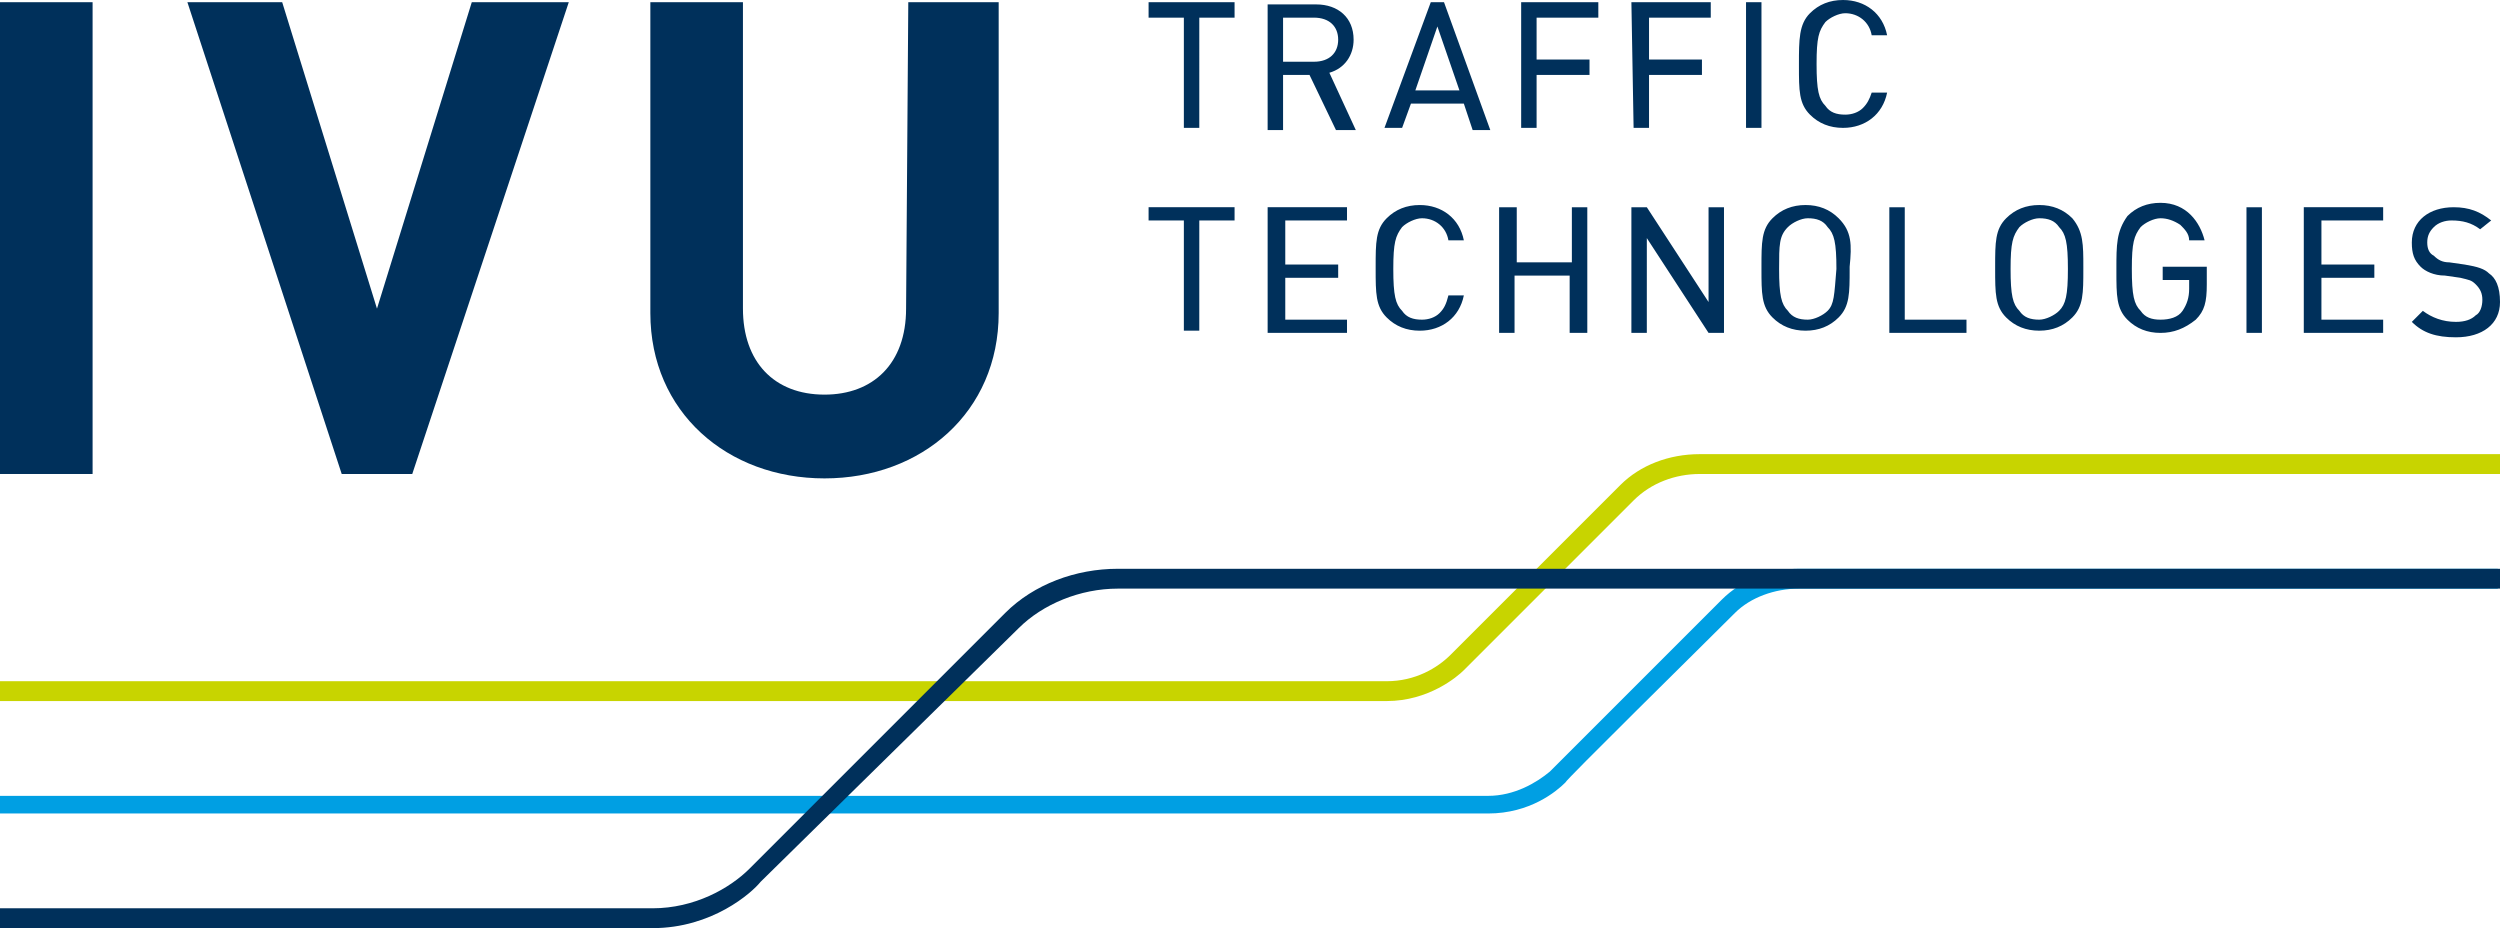
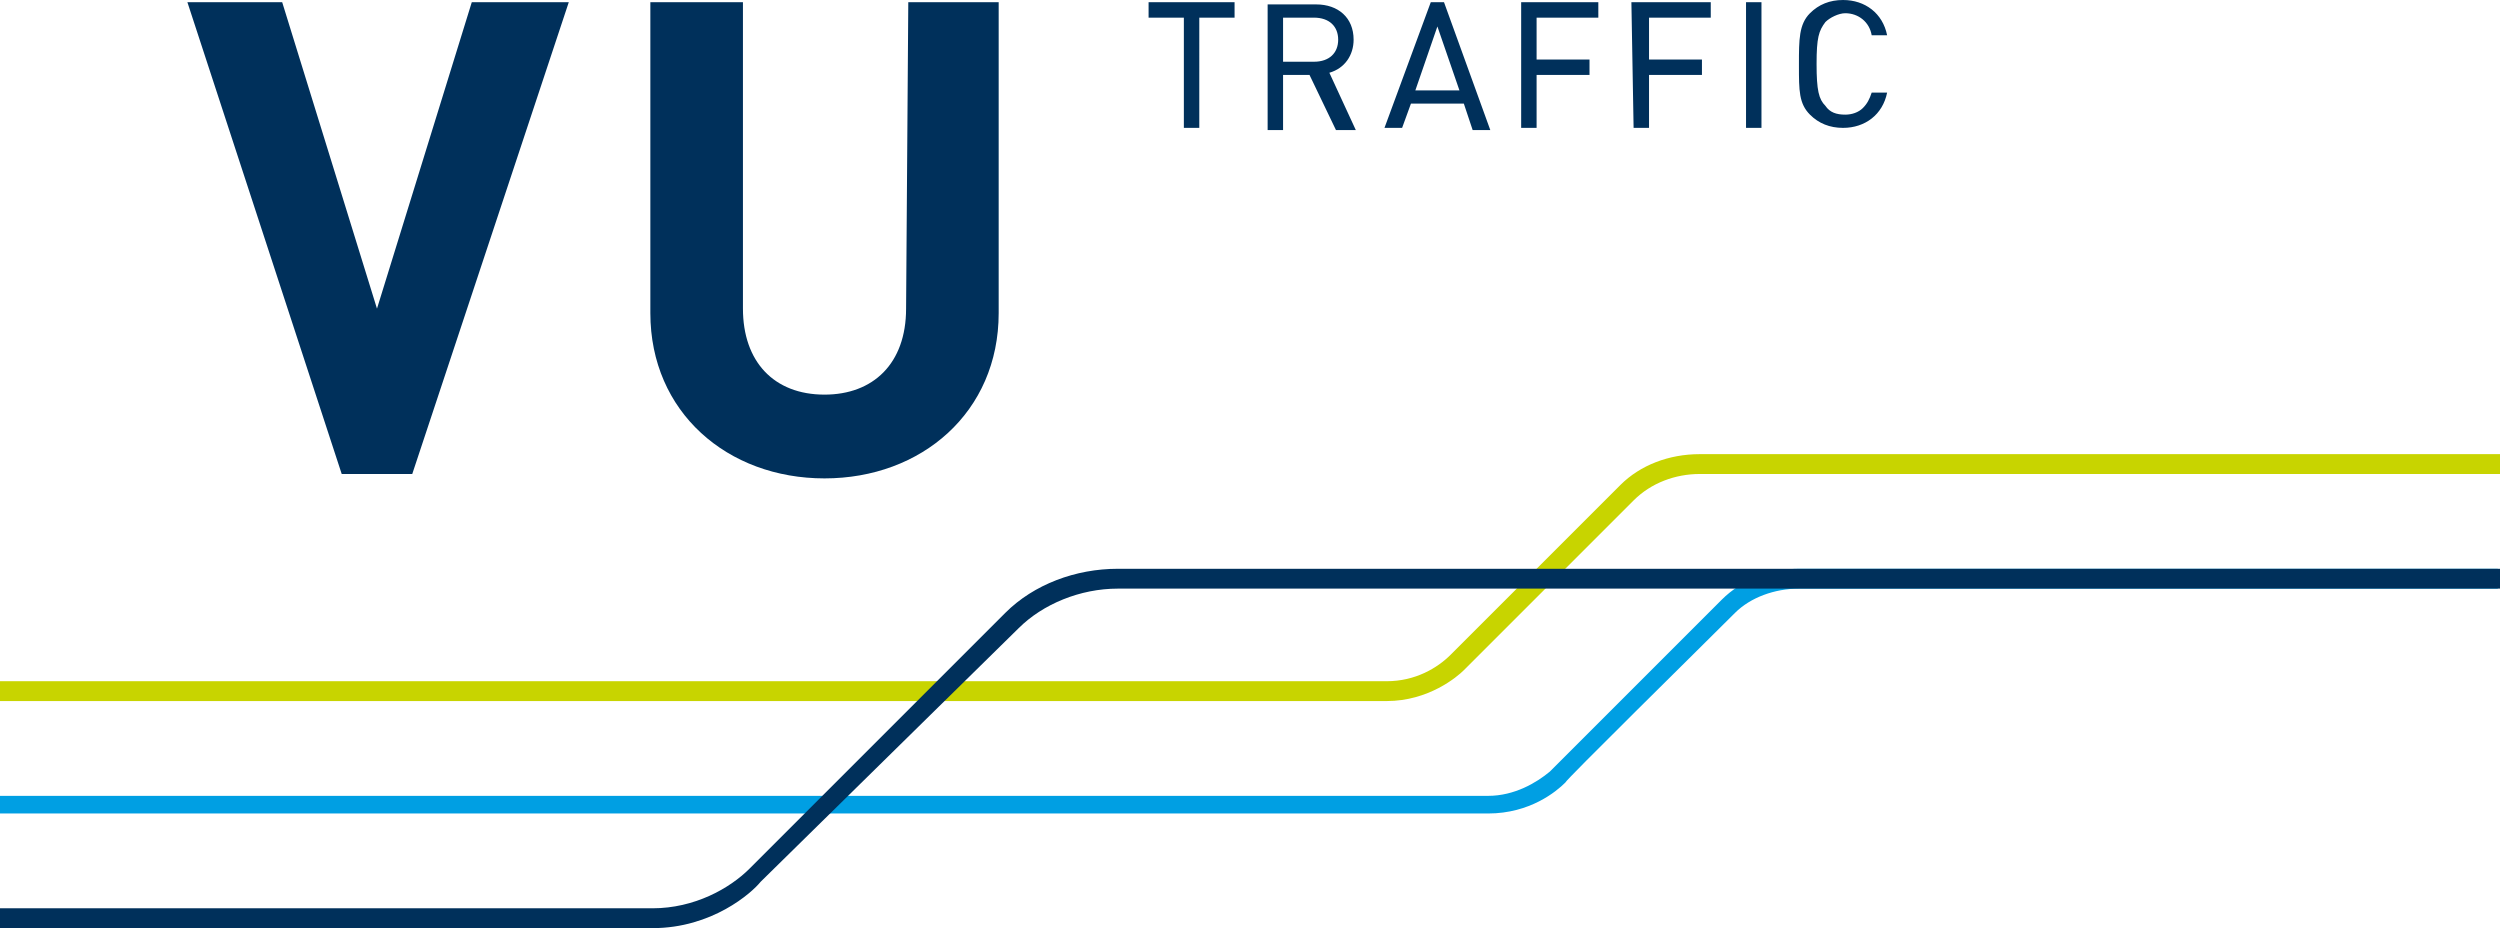
<svg xmlns="http://www.w3.org/2000/svg" version="1.1" id="logo_x5F_positiv" x="0px" y="0px" width="853.37px" height="316.815px" viewBox="680.811 -0.753 853.37 316.815" xml:space="preserve">
  <g>
    <path fill="#C8D400" d="M1154.153,238.552H680.811v-6.772h473.342c9.783,0,17.309-4.516,21.823-9.03l57.945-57.945   c6.772-6.772,16.556-10.535,27.091-10.535h273.169v6.772h-273.169c-8.277,0-16.556,3.011-22.576,9.03l-57.944,57.945   C1178.234,230.275,1168.45,238.552,1154.153,238.552" />
    <path fill="#009FE3" d="M1188.769,276.931H680.811v-6.02h507.958c9.03,0,16.556-4.516,21.071-8.278   c0.752-0.752,45.904-45.904,58.697-58.697c6.773-6.772,16.556-10.535,26.339-10.535h238.552v6.772h-238.552   c-8.278,0-16.556,3.011-21.823,8.278c-12.793,12.793-57.945,57.192-57.945,57.944   C1212.098,269.406,1203.068,276.931,1188.769,276.931" />
    <path fill="#00305B" d="M903.56,316.063H680.811v-6.772H903.56c14.298,0,26.339-6.772,33.111-13.546l87.294-87.293   c9.783-9.783,24.081-15.051,38.379-15.051h471.837v6.772h-471.837c-12.793,0-25.586,5.268-33.864,13.546l-88.046,86.541   C937.424,304.023,923.878,316.063,903.56,316.063" />
  </g>
-   <path fill="#00305B" d="M1172.213,106.107c-1.505,1.505-3.763,2.258-6.02,2.258c-3.011,0-5.268-0.753-6.773-3.01  c-2.258-2.258-3.01-5.269-3.01-14.299s0.752-11.288,3.01-14.298c1.506-1.505,4.516-3.01,6.773-3.01c4.515,0,8.277,3.01,9.03,7.525  h5.268c-1.505-7.525-7.525-12.041-15.051-12.041c-4.515,0-8.278,1.505-11.288,4.516c-3.763,3.763-3.763,8.277-3.763,16.556v0.752  c0,8.278,0,12.793,3.763,16.556c3.01,3.011,6.773,4.516,11.288,4.516c7.525,0,13.546-4.516,15.051-12.041h-5.268  C1174.471,103.097,1173.719,104.602,1172.213,106.107 M1304.658,105.355c-1.505,1.505-4.515,3.01-6.772,3.01  c-3.01,0-5.268-0.753-6.772-3.01c-2.258-2.258-3.01-5.269-3.01-14.299c0-8.277,0-11.288,3.01-14.298  c1.505-1.505,4.515-3.01,6.772-3.01c3.011,0,5.268,0.752,6.772,3.01c2.258,2.258,3.011,5.268,3.011,14.298  C1306.916,100.086,1306.916,103.097,1304.658,105.355 M1308.422,73.748c-3.011-3.011-6.773-4.516-11.289-4.516  c-4.515,0-8.277,1.505-11.287,4.516c-3.763,3.763-3.763,8.277-3.763,16.556v0.752c0,8.278,0,12.793,3.763,16.556  c3.01,3.011,6.772,4.516,11.287,4.516c4.516,0,8.278-1.505,11.289-4.516c3.762-3.763,3.762-8.277,3.762-16.556v-0.752l0,0  C1312.937,82.779,1312.937,78.263,1308.422,73.748 M1113.516,112.88h27.092v-4.516h-21.071V94.067h18.061v-4.516h-18.061V74.5  h21.071v-4.515h-27.092V112.88z M1217.365,88.799h-18.813V69.986h-6.021v42.895h5.268V93.314h18.813v19.566h6.021V69.986h-5.268  V88.799z M1264.022,102.344l-21.07-32.358h-5.268v42.895h5.268V80.521l21.07,32.359h5.269V69.986h-5.269V102.344L1264.022,102.344z   M1072.879,74.5h12.041v37.627h5.268V74.5h12.04v-4.515h-29.349V74.5z M1530.418,92.562L1530.418,92.562  c-1.505-1.506-3.763-2.258-8.277-3.011l-5.269-0.752c-2.257,0-3.763-0.753-5.268-2.258c-1.505-0.753-2.257-2.258-2.257-4.516  s0.752-3.763,2.257-5.268s3.763-2.258,6.021-2.258c3.763,0,6.772,0.753,9.783,3.011l3.763-3.011  c-3.763-3.01-7.525-4.515-12.793-4.515c-8.278,0-14.298,4.515-14.298,12.04c0,3.763,0.752,6.021,3.01,8.278  c1.505,1.505,4.515,3.01,8.277,3.01l5.268,0.753c3.011,0.752,3.763,0.752,5.268,2.257c1.506,1.506,2.258,3.011,2.258,5.269  c0,2.257-0.752,4.515-2.258,5.268c-1.505,1.505-3.762,2.258-6.772,2.258c-4.515,0-8.277-1.506-11.288-3.763l-3.763,3.763  c3.763,3.763,8.278,5.268,15.051,5.268c9.03,0,15.051-4.516,15.051-12.041C1534.181,97.076,1532.676,94.067,1530.418,92.562   M1467.205,112.88h27.092v-4.516h-21.071V94.067h18.061v-4.516h-18.061V74.5h21.071v-4.515h-27.092V112.88L1467.205,112.88z   M1383.674,105.355c-1.504,1.505-4.515,3.01-6.772,3.01c-3.01,0-5.268-0.753-6.772-3.01c-2.258-2.258-3.01-5.269-3.01-14.299  s0.752-11.288,3.01-14.298c1.505-1.505,4.516-3.01,6.772-3.01c3.011,0,5.269,0.752,6.772,3.01c2.258,2.258,3.011,5.268,3.011,14.298  S1385.932,103.097,1383.674,105.355 M1388.19,73.748c-3.01-3.011-6.772-4.516-11.288-4.516c-4.515,0-8.277,1.505-11.288,4.516  c-3.762,3.763-3.762,8.277-3.762,16.556v0.752c0,8.278,0,12.793,3.762,16.556c3.011,3.011,6.773,4.516,11.288,4.516  c4.516,0,8.278-1.505,11.288-4.516c3.763-3.763,3.763-8.277,3.763-16.556v-0.752l0,0  C1391.952,82.779,1391.952,78.263,1388.19,73.748 M1330.997,69.986h-5.268v42.895h26.339v-4.516h-21.071V69.986z M1419.043,94.819  h9.031v3.011c0,3.01-0.753,5.268-2.258,7.525c-1.506,2.257-4.516,3.01-7.525,3.01s-5.268-0.753-6.773-3.01  c-2.258-2.258-3.01-5.269-3.01-14.299s0.752-11.288,3.01-14.298c1.506-1.505,4.516-3.01,6.773-3.01s4.515,0.752,6.772,2.258  c1.505,1.505,3.011,3.01,3.011,5.268h5.268c-1.506-6.021-6.021-12.793-15.051-12.793c-4.516,0-8.278,1.505-11.288,4.515  c-3.763,5.268-3.763,9.783-3.763,18.061v0.753c0,8.277,0,12.793,3.763,16.556c3.01,3.01,6.772,4.516,11.288,4.516  c4.515,0,8.277-1.506,12.04-4.516c3.011-3.01,3.763-6.021,3.763-12.041v-6.02h-15.051V94.819L1419.043,94.819z M1447.64,112.88  h5.268V69.986h-5.268V112.88z" />
  <path fill="#00305B" d="M1163.936,30.101l7.525-21.823l7.525,21.823H1163.936z M1169.203,0l-15.803,42.895h6.02l3.011-8.278h18.061  l3.01,9.03h6.021L1173.719,0H1169.203z M1118.783,20.319V5.268h10.536c5.268,0,8.277,3.01,8.277,7.525  c0,4.515-3.01,7.525-8.277,7.525H1118.783z M1134.587,24.081c5.268-1.505,8.277-6.021,8.277-11.288  c0-7.525-5.268-12.041-12.793-12.041h-16.556v42.895h5.268V24.833h9.031l9.029,18.813h6.773L1134.587,24.081L1134.587,24.081z   M1072.879,5.268h12.041v37.627h5.268V5.268h12.04V0h-29.349V5.268z M1319.709,30.854c-0.752,2.258-1.505,3.763-3.01,5.268  s-3.763,2.258-6.021,2.258c-3.01,0-5.268-0.753-6.772-3.01c-2.258-2.258-3.01-5.269-3.01-14.299s0.752-11.288,3.01-14.298  c1.505-1.505,4.516-3.01,6.772-3.01c4.516,0,8.278,3.01,9.03,7.525h5.268c-1.505-7.525-7.525-12.041-15.051-12.041  c-4.515,0-8.277,1.505-11.287,4.516c-3.763,3.763-3.763,9.03-3.763,17.308v0.753c0,8.277,0,12.793,3.763,16.556  c3.01,3.01,6.772,4.516,11.287,4.516c7.525,0,13.546-4.516,15.051-12.041H1319.709z M1276.815,42.895h5.269V0h-5.269V42.895z   M1200.057,42.895h5.268V24.833h18.062v-5.268h-18.062V5.268h21.071V0h-26.339V42.895L1200.057,42.895z M1238.436,42.895h5.268  V24.833h18.062v-5.268h-18.062V5.268h21.071V0h-27.091L1238.436,42.895L1238.436,42.895z" />
  <g>
    <path fill="#00305B" d="M990.101,104.602c0,18.813-11.288,29.349-27.844,29.349c-17.308,0-27.844-11.288-27.844-29.349V0h-31.606   v106.106c0,33.864,26.339,56.44,59.45,56.44s59.45-22.576,59.45-56.44V0h-30.854L990.101,104.602L990.101,104.602z" />
    <polygon fill="#00305B" points="809.493,104.602 777.135,0 744.776,0 797.453,161.041 821.534,161.041 874.964,0 841.853,0  " />
-     <rect x="680.811" y="0" fill="#00305B" width="31.606" height="161.041" />
  </g>
</svg>